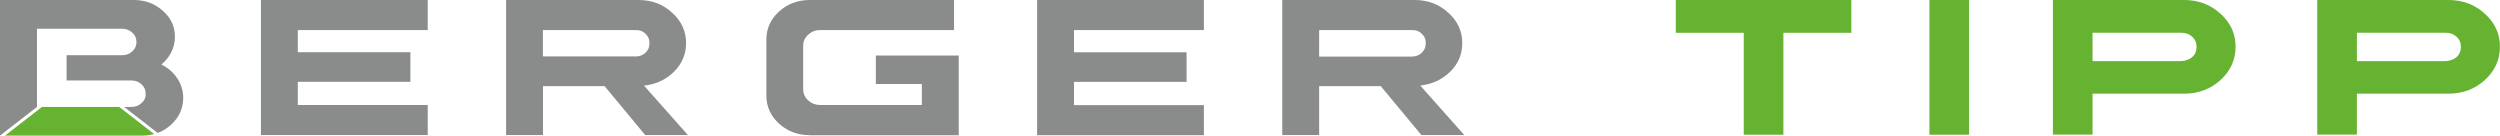
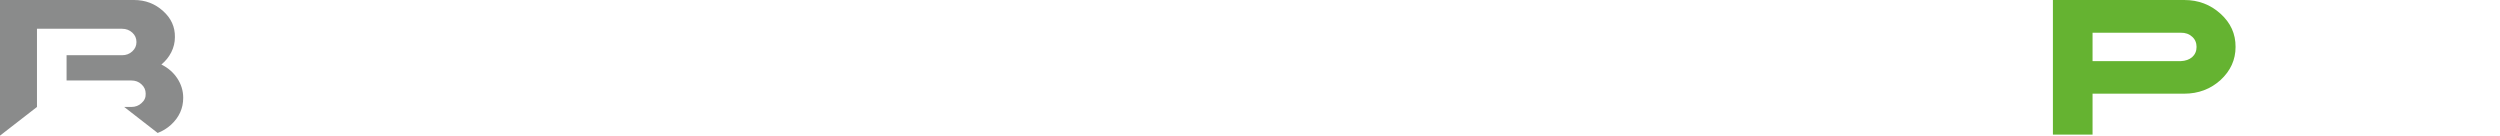
<svg xmlns="http://www.w3.org/2000/svg" id="Ebene_1" viewBox="0 0 271.14 14.71">
  <defs>
    <style>.cls-1{fill:#8a8b8b;}.cls-2{fill:#65b331;}</style>
  </defs>
  <g>
-     <path class="cls-1" d="M28.3,14.65h18.09v-3.26h-14.09v-2.52h12.21v-3.21h-12.21V3.26h14.09V0H28.3V14.65ZM68.88,6.12h-10V3.26h10c.47-.02,.84,.11,1.12,.4,.3,.26,.44,.6,.44,1.03s-.14,.75-.44,1.03c-.28,.27-.65,.41-1.12,.41m5.74,8.53l-4.77-5.37c1.3-.15,2.38-.65,3.25-1.51,.87-.88,1.31-1.91,1.31-3.1,0-1.29-.5-2.39-1.51-3.3-1-.92-2.21-1.38-3.63-1.38h-14.38V14.65h4v-5.31h6.68l4.41,5.31h4.64Zm13.2,.01h16.16V6.02h-8.99v3.09h4.99v2.28h-10.98c-.53,0-.97-.17-1.34-.49-.36-.34-.55-.75-.55-1.22V4.97c0-.49,.18-.89,.55-1.21,.36-.34,.81-.51,1.34-.5h14.47V0h-15.64c-1.31,0-2.42,.42-3.34,1.25-.91,.83-1.37,1.84-1.37,3.03v6.1c0,1.18,.46,2.19,1.37,3.03,.92,.83,2.03,1.25,3.34,1.25m24.65,0h18.09v-3.26h-14.09v-2.52h12.21v-3.21h-12.21V3.26h14.09V0h-18.09V14.65h0Zm42.15-9.96c0,.41-.14,.75-.44,1.03-.28,.27-.65,.41-1.12,.41h-10V3.26h10c.47-.02,.84,.11,1.12,.4,.3,.26,.45,.6,.44,1.03m2.66,3.09c.87-.88,1.3-1.91,1.3-3.1,0-1.29-.5-2.39-1.51-3.3-1-.92-2.22-1.38-3.63-1.38h-14.38V14.65h4v-5.31h6.68l4.41,5.31h4.65l-4.77-5.37c1.3-.15,2.38-.65,3.25-1.51" />
    <g>
      <path class="cls-1" d="M17.52,6.98c.45-.37,.8-.81,1.06-1.32,.26-.52,.39-1.06,.39-1.63,.02-1.11-.41-2.06-1.29-2.84C16.81,.4,15.76,0,14.53,0H0V14.71l4.01-3.11V3.12H13.24c.44,0,.8,.14,1.11,.42,.3,.27,.45,.61,.45,1.02s-.15,.73-.45,1.01c-.3,.28-.67,.42-1.11,.42H7.22v2.74h7.03c.43,0,.79,.13,1.09,.41,.31,.28,.46,.62,.46,1.02,.02,.4-.13,.74-.45,1.02-.3,.28-.67,.42-1.11,.42h-.77l3.63,2.82c.53-.2,1.02-.5,1.45-.89,.88-.81,1.32-1.78,1.32-2.92,0-.77-.22-1.47-.64-2.11s-1-1.14-1.72-1.5" />
-       <path class="cls-2" d="M4.56,11.59L.54,14.71H15.36c.48,0,.94-.06,1.36-.17l-3.79-2.94H4.56Z" />
    </g>
  </g>
  <g>
-     <path class="cls-2" d="M200.79,0V3.56h-7.37V14.61h-4.3V3.56h-7.37V0h19.04Z" />
-     <path class="cls-2" d="M213.56,0V14.61h-4.3V0h4.3Z" />
-     <path class="cls-2" d="M236.89,0c1.54,0,2.85,.5,3.94,1.49,1.1,.99,1.64,2.19,1.63,3.6,0,1.39-.54,2.59-1.63,3.59-1.08,.98-2.4,1.48-3.94,1.48h-9.94v4.44h-4.3V0h14.23Zm-9.94,6.63h9.57c.5-.02,.92-.17,1.23-.43,.32-.29,.48-.66,.48-1.11s-.16-.83-.48-1.11c-.32-.29-.73-.44-1.23-.43h-9.57v3.08Z" />
-     <path class="cls-2" d="M265.56,0c1.54,0,2.85,.5,3.94,1.49,1.1,.99,1.64,2.19,1.63,3.6,0,1.39-.54,2.59-1.63,3.59-1.08,.98-2.4,1.48-3.94,1.48h-9.94v4.44h-4.3V0h14.23Zm-9.94,6.63h9.57c.5-.02,.92-.17,1.23-.43,.32-.29,.48-.66,.48-1.11s-.16-.83-.48-1.11c-.32-.29-.73-.44-1.23-.43h-9.57v3.08Z" />
+     <path class="cls-2" d="M236.89,0c1.54,0,2.85,.5,3.94,1.49,1.1,.99,1.64,2.19,1.63,3.6,0,1.39-.54,2.59-1.63,3.59-1.08,.98-2.4,1.48-3.94,1.48h-9.94v4.44h-4.3V0h14.23Zm-9.94,6.63h9.57c.5-.02,.92-.17,1.23-.43,.32-.29,.48-.66,.48-1.11s-.16-.83-.48-1.11c-.32-.29-.73-.44-1.23-.43h-9.57Z" />
  </g>
</svg>